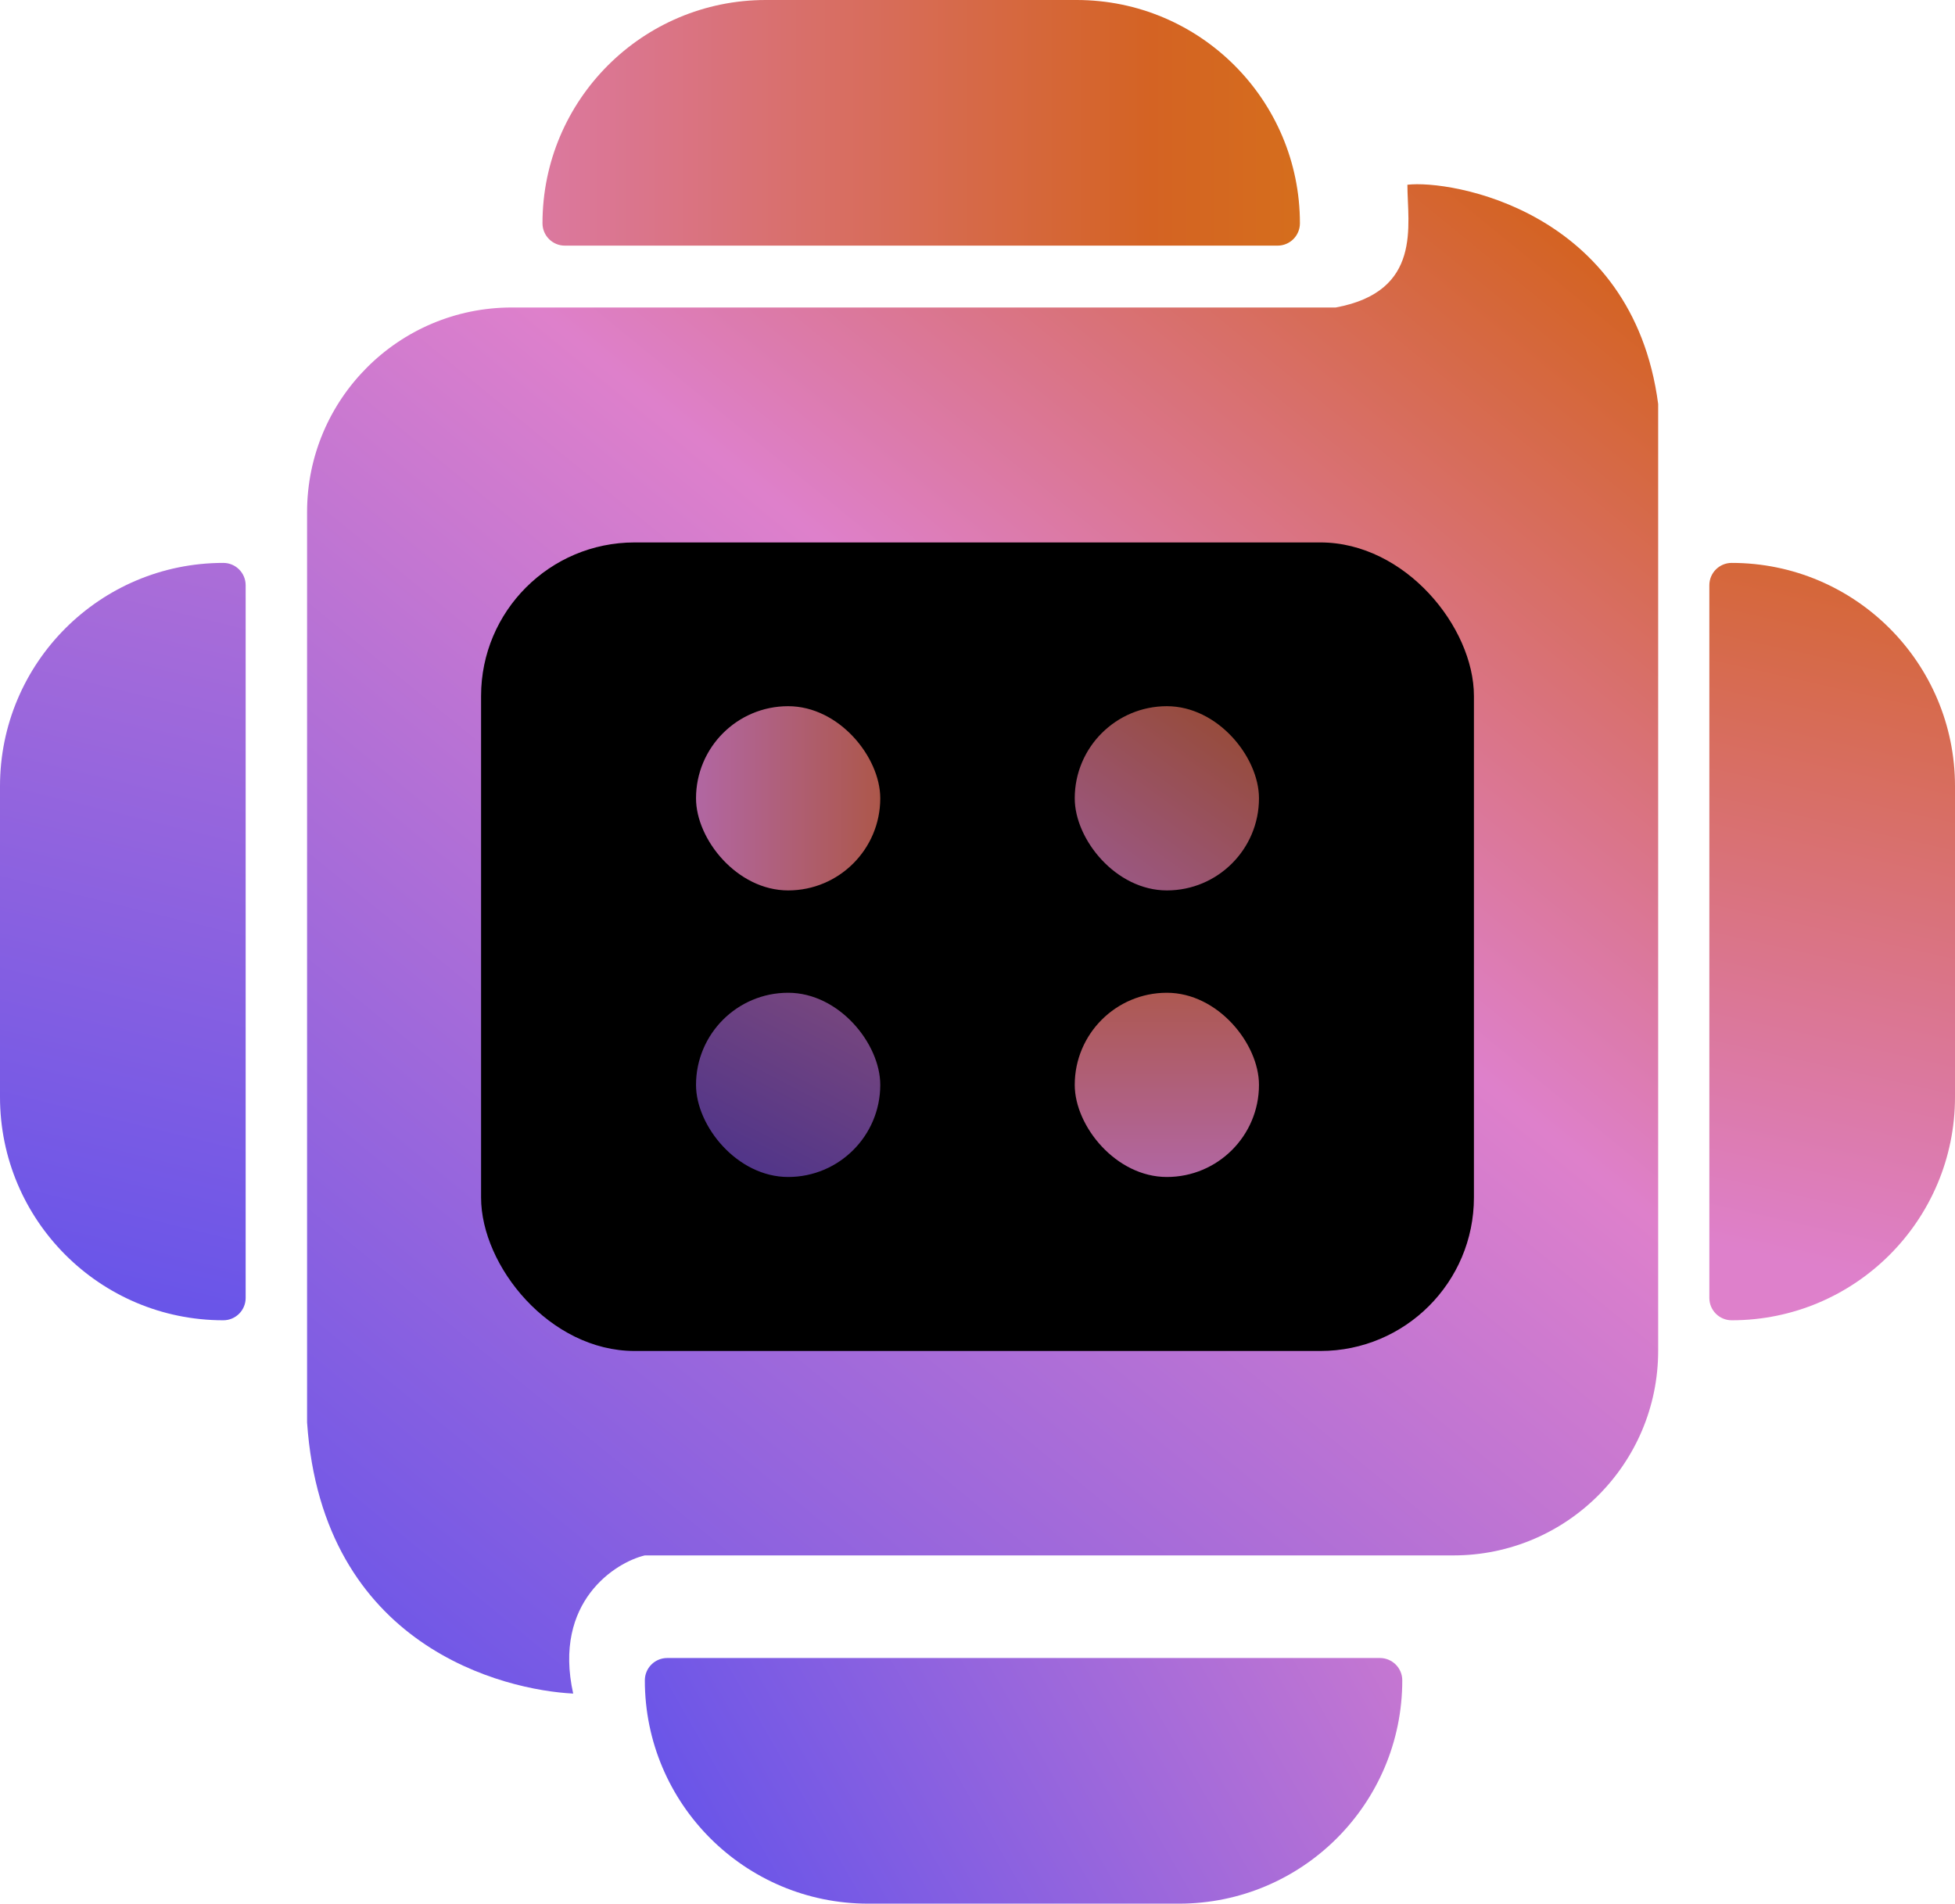
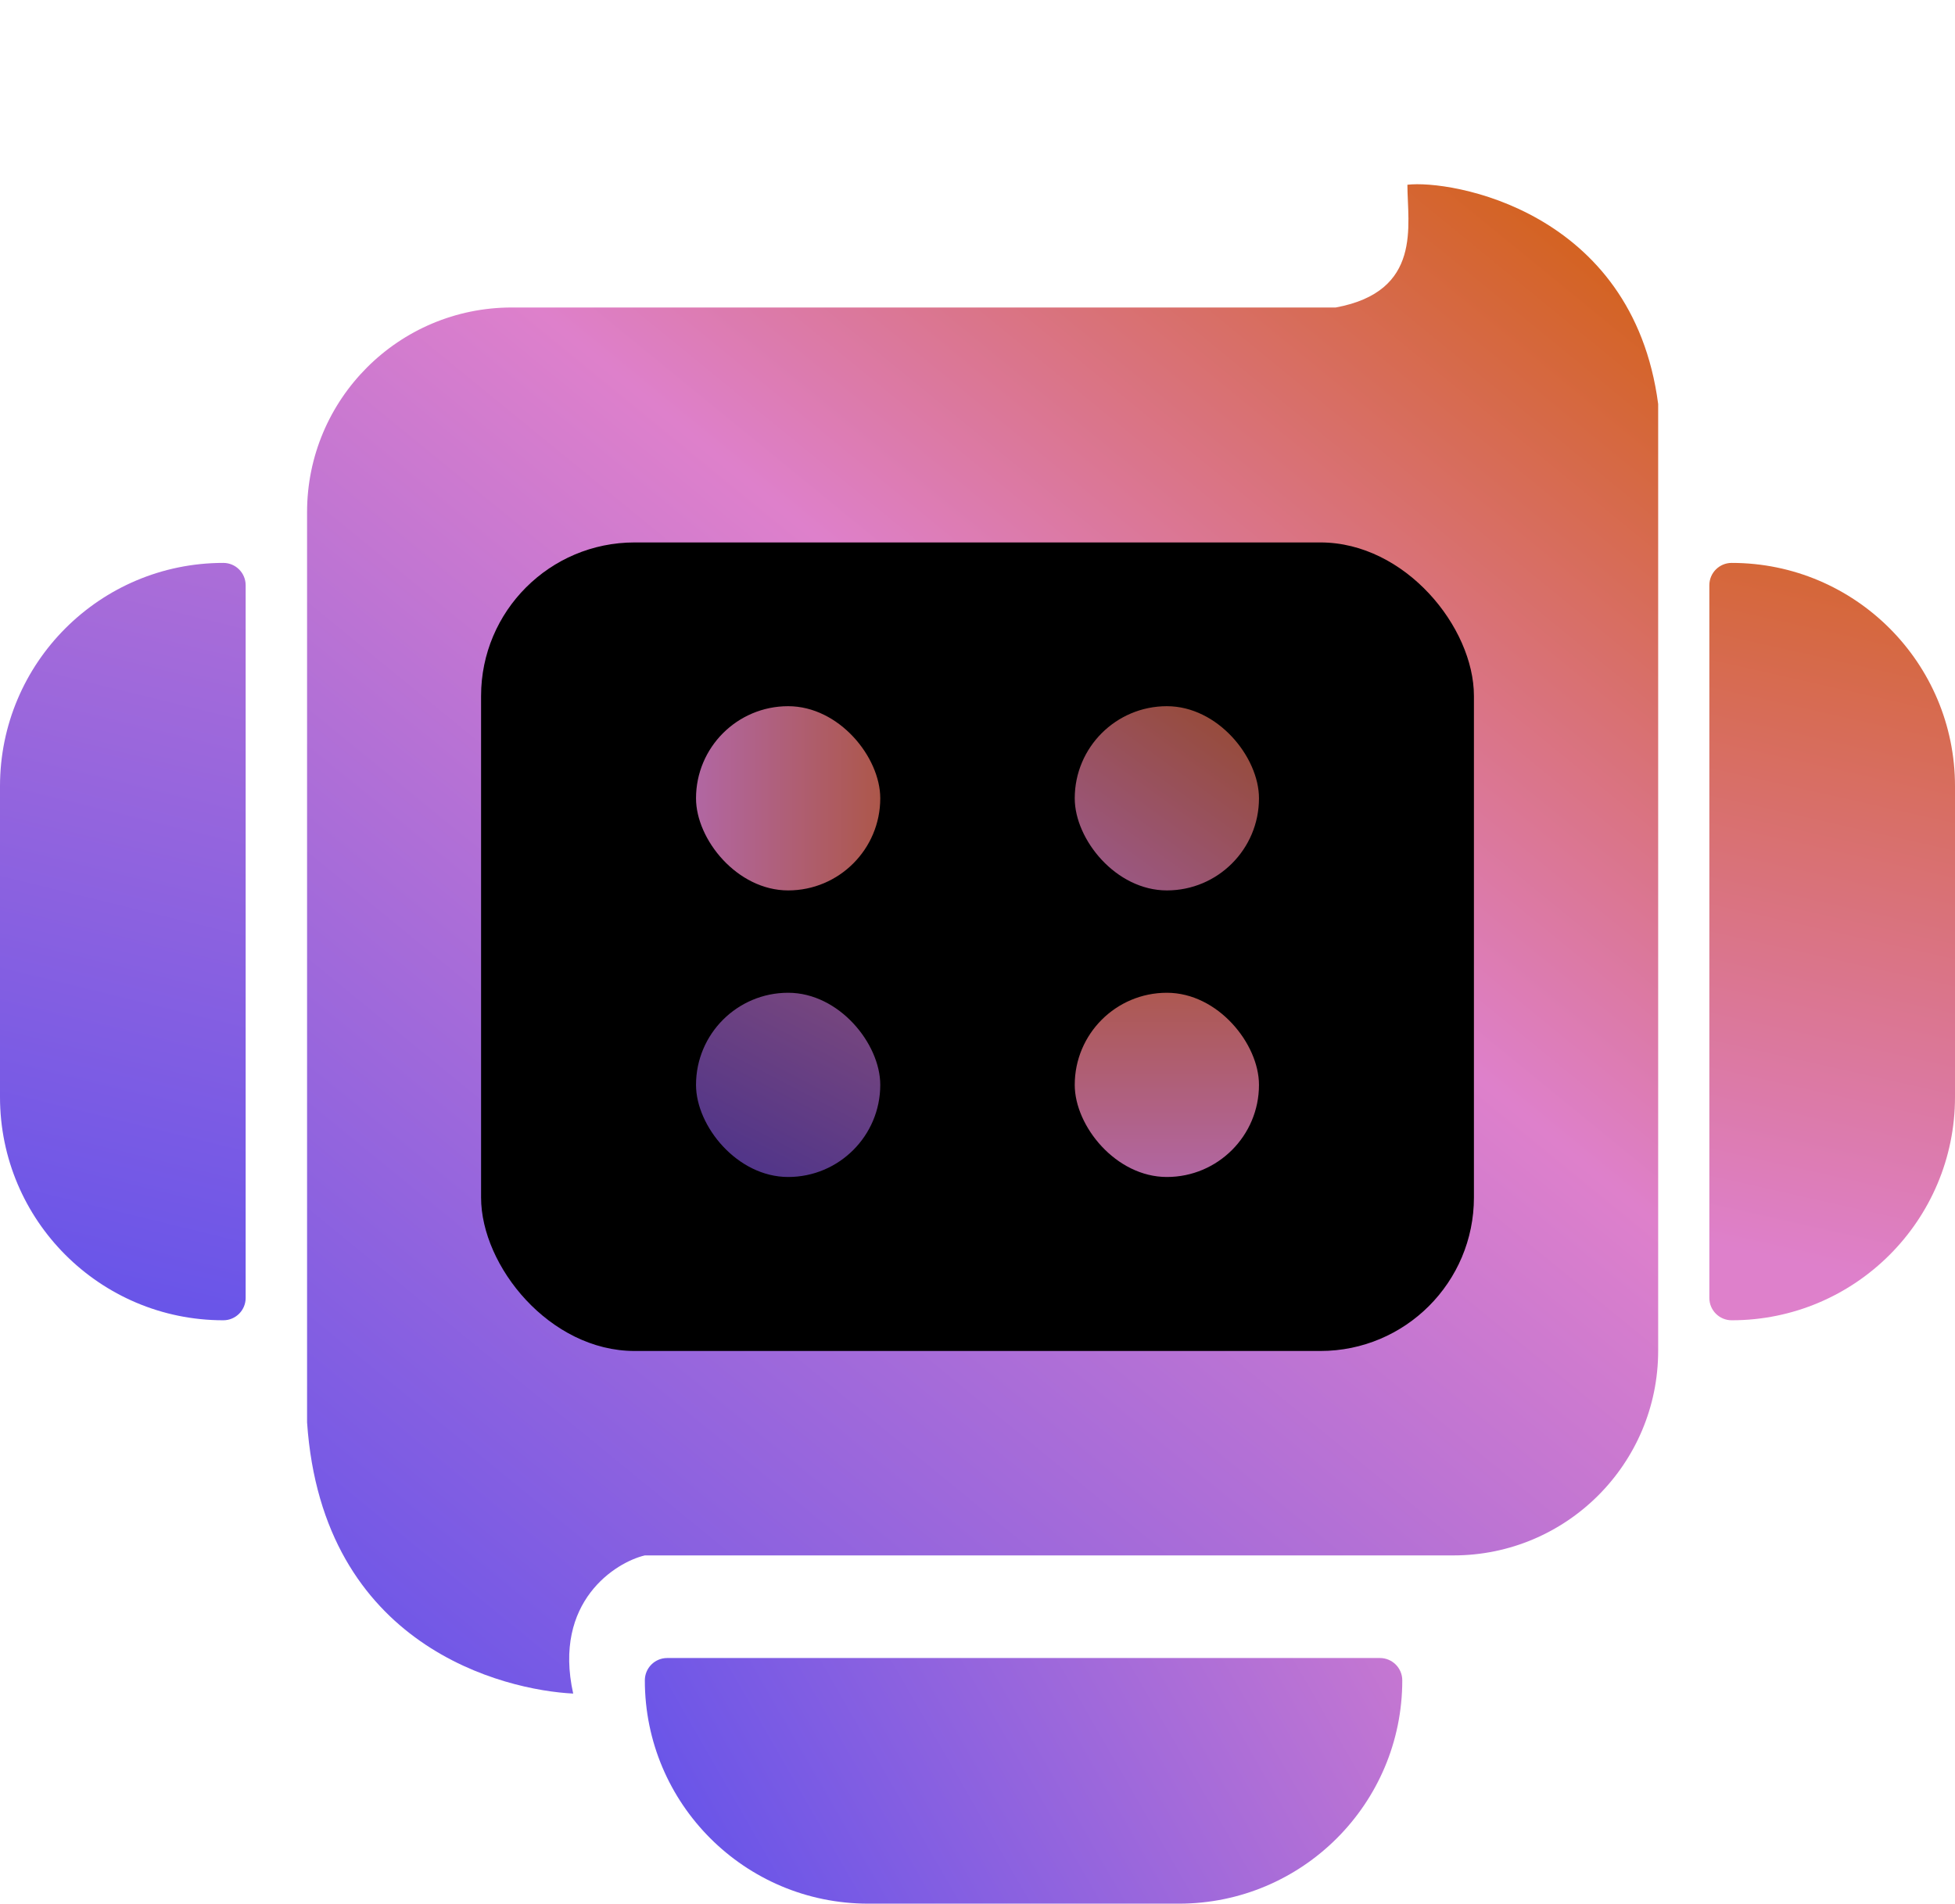
<svg xmlns="http://www.w3.org/2000/svg" width="191" height="186" viewBox="0 0 191 186" fill="none">
  <path d="M63 164.182C63 162.977 63.977 162 65.182 162H134.818C136.023 162 137 162.977 137 164.182C137 176.232 127.232 186 115.182 186H84.818C72.768 186 63 176.232 63 164.182Z" fill="url(#paint0_linear_472_567)" />
  <path d="M21.818 55C23.023 55 24 55.977 24 57.182L24 126.818C24 128.023 23.023 129 21.818 129C9.768 129 -2.80766e-06 119.232 -2.28094e-06 107.182L-9.53703e-07 76.818C-4.26988e-07 64.768 9.768 55 21.818 55Z" fill="url(#paint1_linear_472_567)" />
  <path d="M169.182 129C167.977 129 167 128.023 167 126.818L167 57.182C167 55.977 167.977 55 169.182 55C181.232 55 191 64.768 191 76.818L191 107.182C191 119.232 181.232 129 169.182 129Z" fill="url(#paint2_linear_472_567)" />
-   <path d="M127 21.818C127 23.023 126.023 24 124.818 24L55.182 24C53.977 24 53 23.023 53 21.818C53 9.768 62.768 5.61531e-06 74.818 4.56188e-06L105.182 1.90741e-06C117.232 8.53975e-07 127 9.768 127 21.818Z" fill="url(#paint3_linear_472_567)" />
  <path d="M162 131.974V39.472C159.5 20.474 141.667 17.551 137.5 18.051C137.5 21.974 139 28.474 130.5 30.044H50C38.954 30.044 30 38.998 30 50.044V138.974C31.5 160.974 49.333 165.14 56 165.474C54 156.474 60.167 152.64 63 151.974H142C153.046 151.974 162 143.019 162 131.974Z" fill="url(#paint4_linear_472_567)" />
  <rect x="47" y="53" width="97" height="79" rx="15" fill="black" />
  <rect x="68" y="69" width="18" height="18" rx="9" fill="url(#paint5_linear_472_567)" fill-opacity="0.8" />
  <rect x="105" y="69" width="18" height="18" rx="9" fill="url(#paint6_linear_472_567)" fill-opacity="0.7" />
  <rect x="105" y="97" width="18" height="18" rx="9" fill="url(#paint7_linear_472_567)" fill-opacity="0.8" />
  <rect x="68" y="97" width="18" height="18" rx="9" fill="url(#paint8_linear_472_567)" fill-opacity="0.6" />
  <defs>
    <linearGradient id="paint0_linear_472_567" x1="69.5" y1="186" x2="146" y2="142" gradientUnits="userSpaceOnUse">
      <stop stop-color="#6754E9" />
      <stop offset="1" stop-color="#DE80CB" />
    </linearGradient>
    <linearGradient id="paint1_linear_472_567" x1="42.5" y1="4.5" x2="12" y2="129" gradientUnits="userSpaceOnUse">
      <stop stop-color="#DE80CB" />
      <stop offset="1" stop-color="#6754E9" />
    </linearGradient>
    <linearGradient id="paint2_linear_472_567" x1="167" y1="121.5" x2="200" y2="-25" gradientUnits="userSpaceOnUse">
      <stop stop-color="#DE80CB" />
      <stop offset="0.5" stop-color="#D46323" />
      <stop offset="1" stop-color="#D99E00" />
    </linearGradient>
    <linearGradient id="paint3_linear_472_567" x1="32" y1="12" x2="193" y2="12" gradientUnits="userSpaceOnUse">
      <stop stop-color="#DE80CB" />
      <stop offset="0.5" stop-color="#D46323" />
      <stop offset="1" stop-color="#D99E00" />
    </linearGradient>
    <linearGradient id="paint4_linear_472_567" x1="30" y1="165" x2="222" y2="-70" gradientUnits="userSpaceOnUse">
      <stop stop-color="#6754E9" />
      <stop offset="0.391" stop-color="#DE80CB" />
      <stop offset="0.617" stop-color="#D46323" />
      <stop offset="0.728" stop-color="#D99E00" />
    </linearGradient>
    <linearGradient id="paint5_linear_472_567" x1="68" y1="78" x2="95.5" y2="78" gradientUnits="userSpaceOnUse">
      <stop stop-color="#DE80CB" />
      <stop offset="1" stop-color="#D46323" />
    </linearGradient>
    <linearGradient id="paint6_linear_472_567" x1="123" y1="62" x2="105" y2="87" gradientUnits="userSpaceOnUse">
      <stop stop-color="#D46323" />
      <stop offset="1" stop-color="#DE80CB" />
    </linearGradient>
    <linearGradient id="paint7_linear_472_567" x1="114" y1="115" x2="114" y2="85.5" gradientUnits="userSpaceOnUse">
      <stop stop-color="#DE80CB" />
      <stop offset="1" stop-color="#D46323" />
    </linearGradient>
    <linearGradient id="paint8_linear_472_567" x1="86" y1="92" x2="68" y2="126.5" gradientUnits="userSpaceOnUse">
      <stop stop-color="#DE80CB" />
      <stop offset="1" stop-color="#5A44F2" />
    </linearGradient>
  </defs>
</svg>